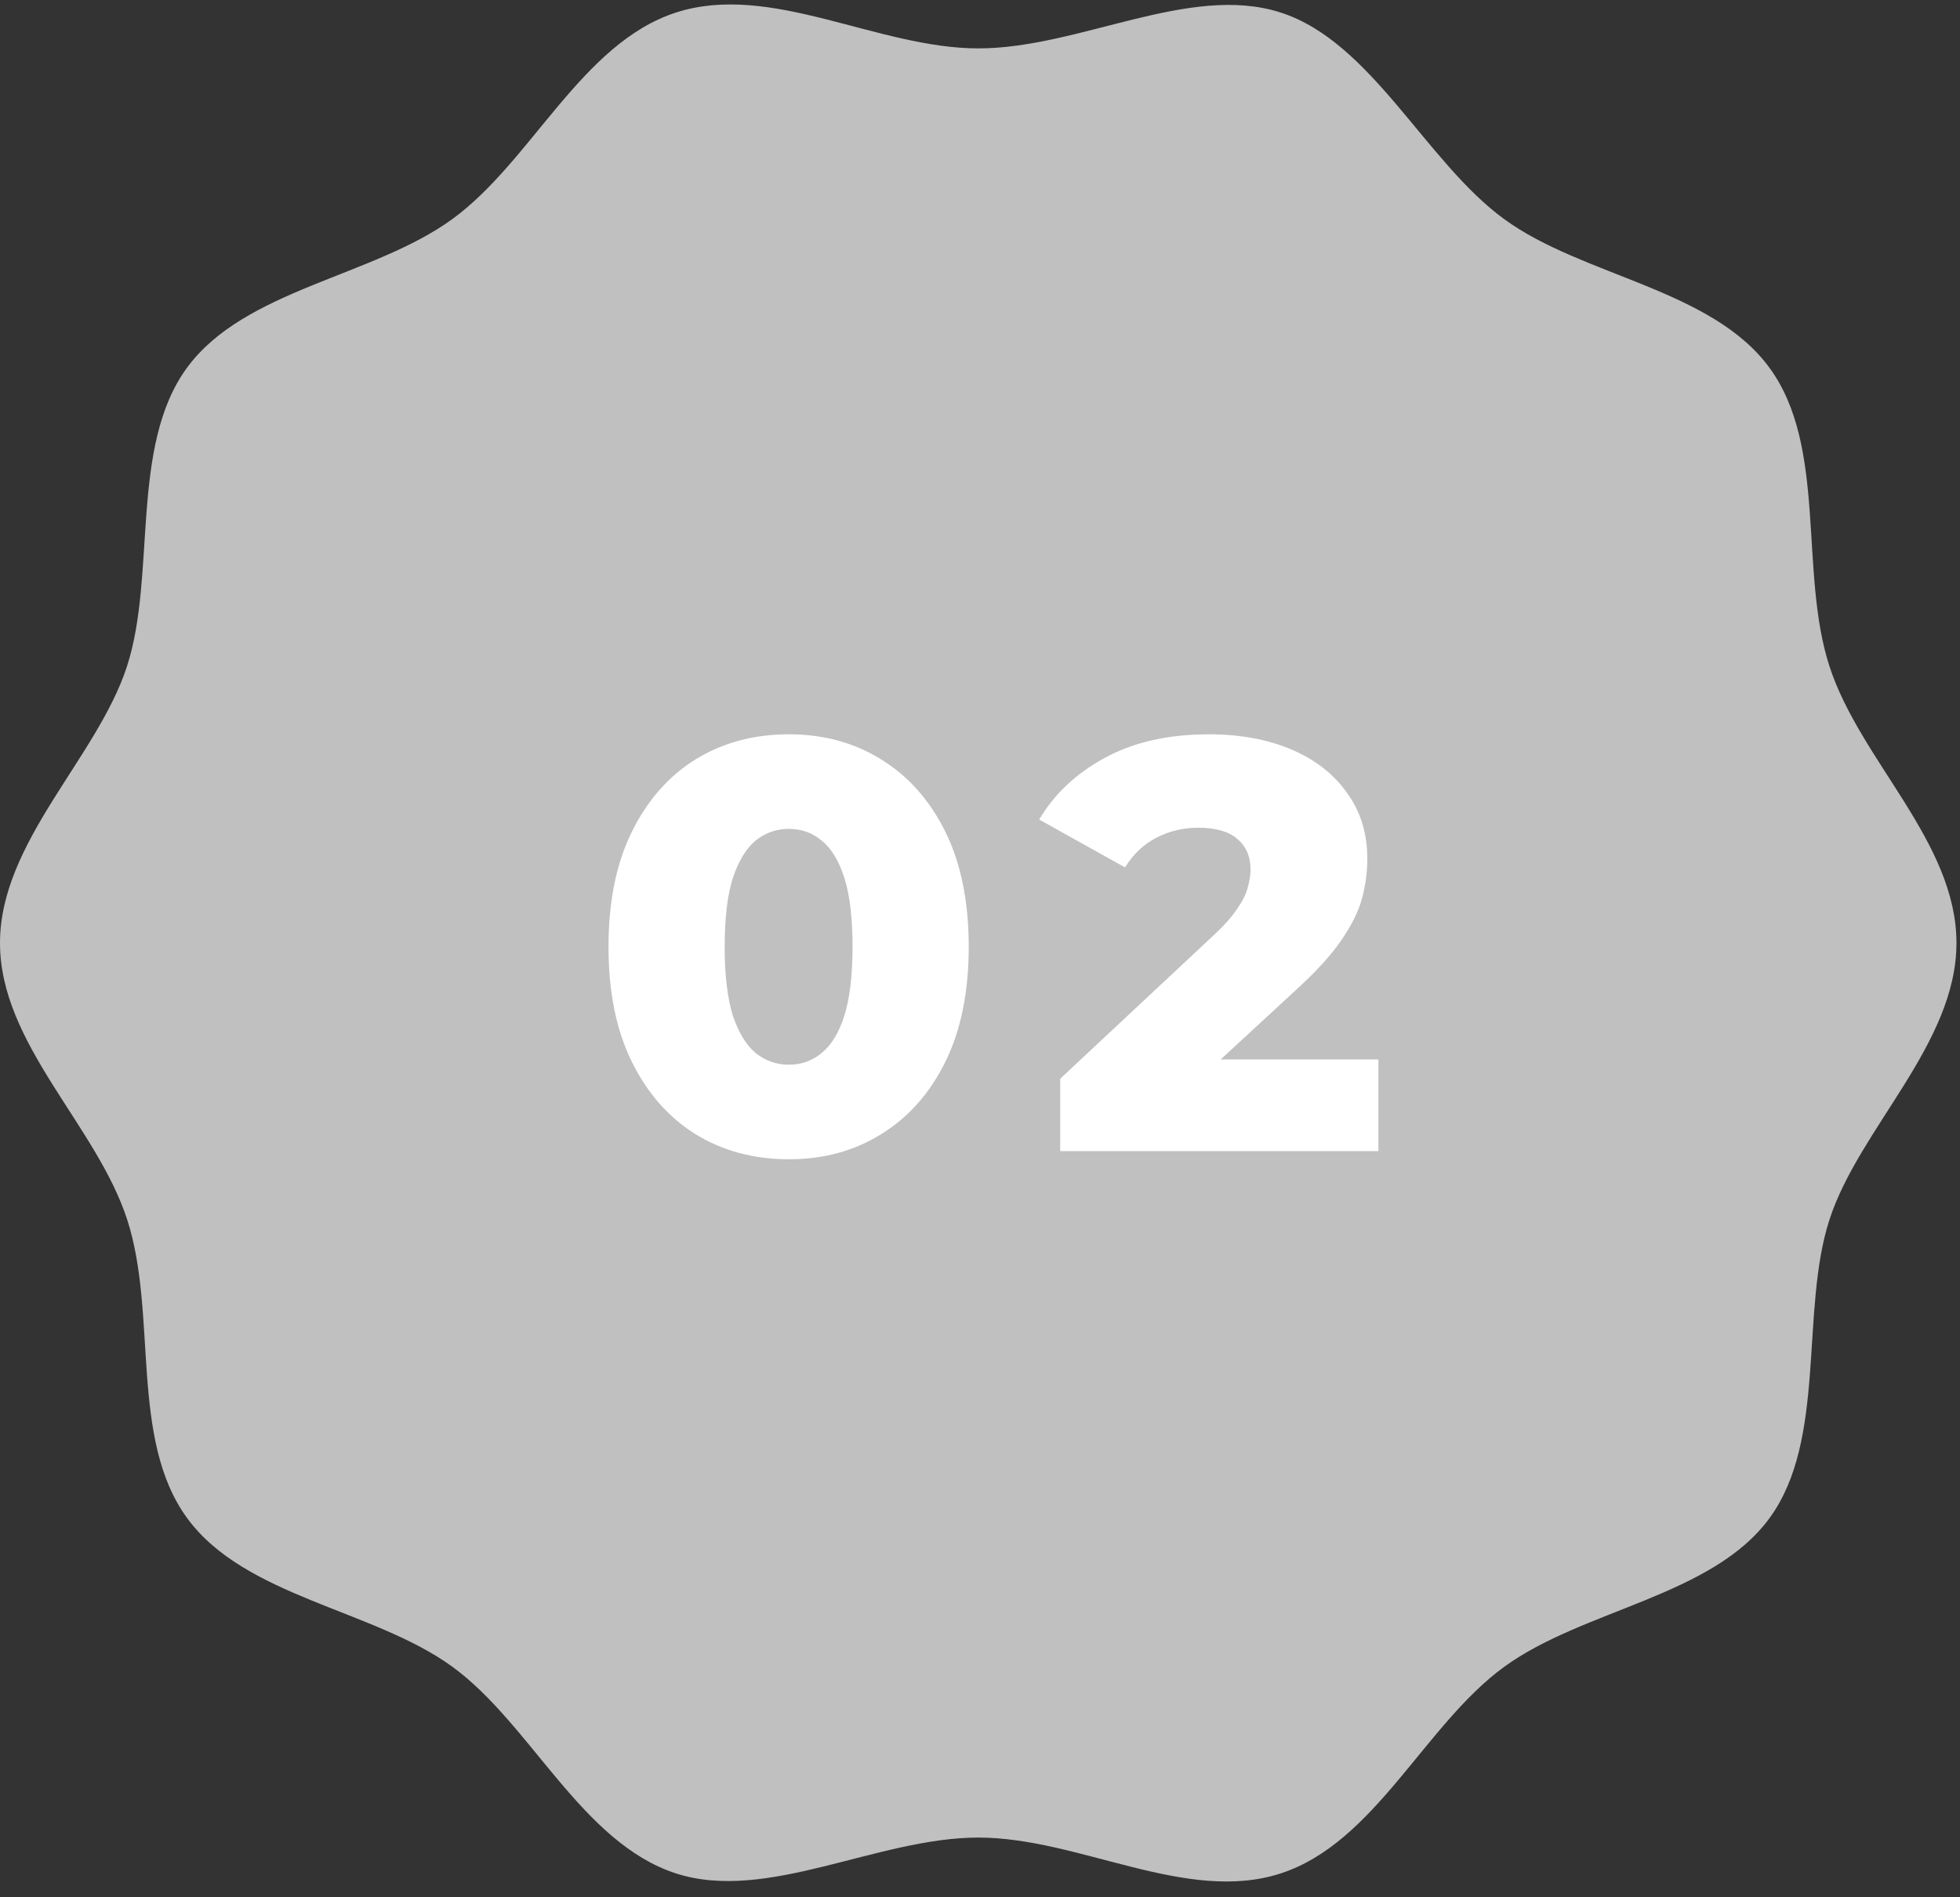
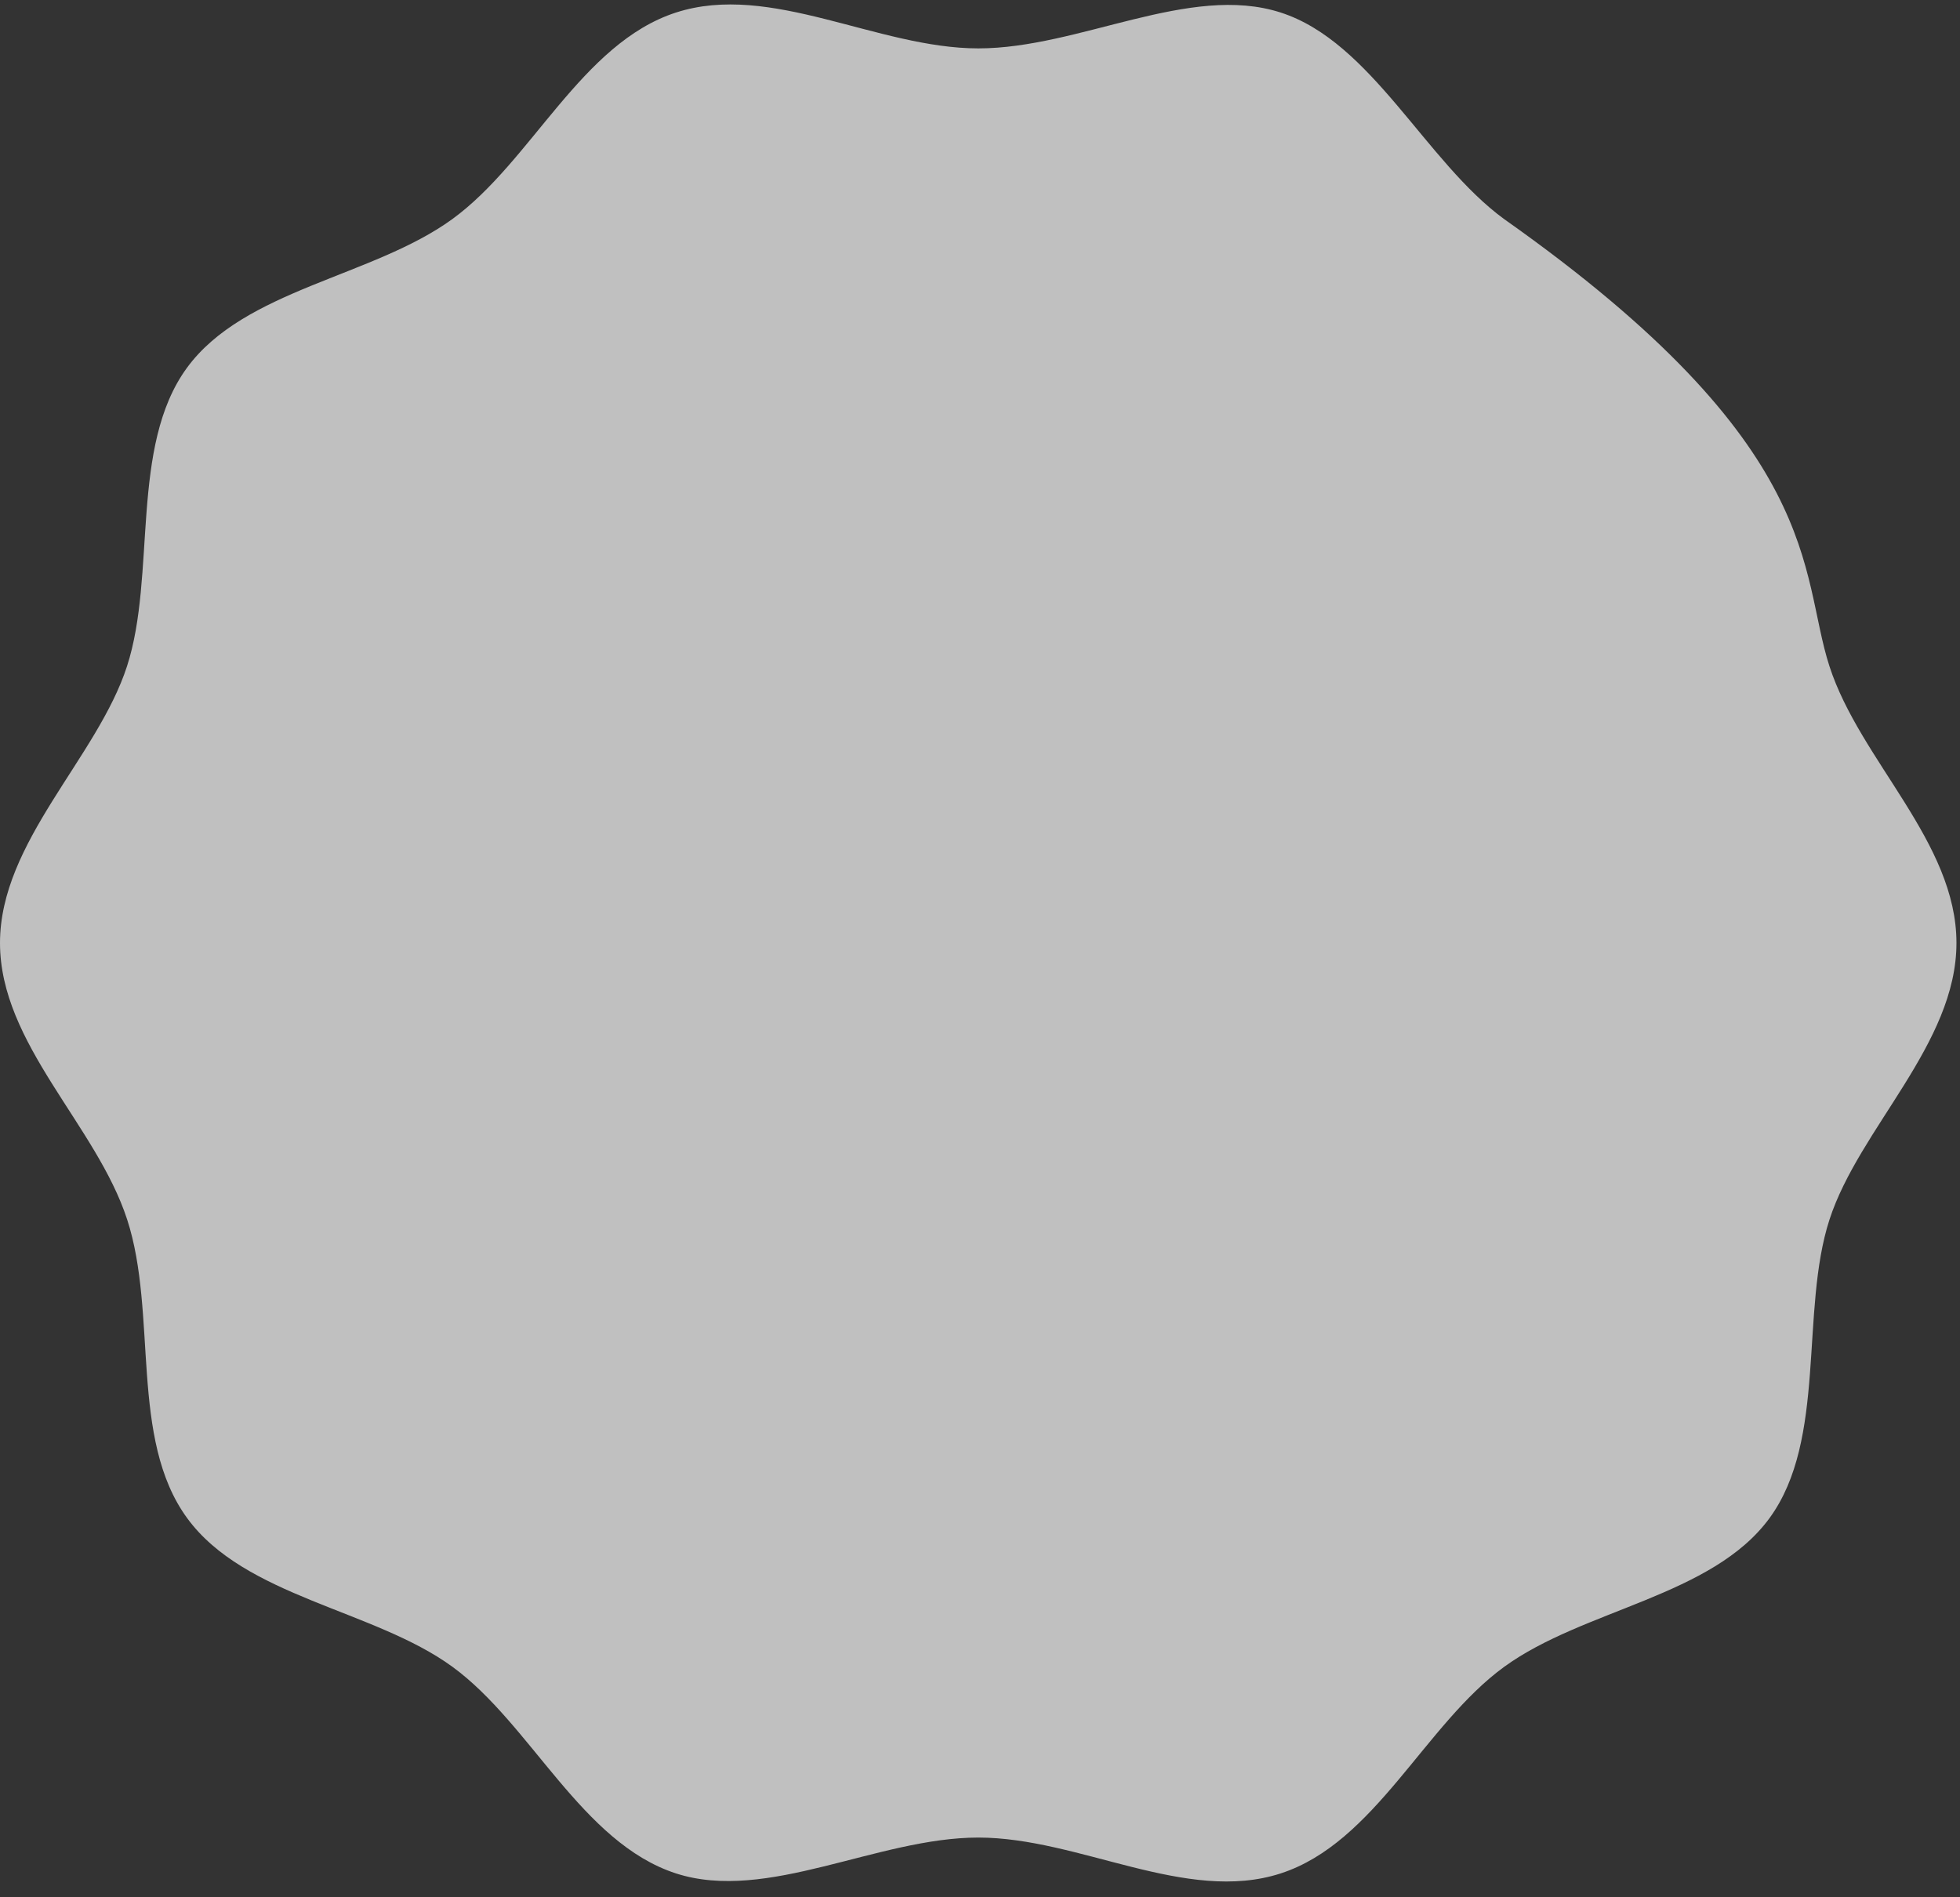
<svg xmlns="http://www.w3.org/2000/svg" width="94" height="91" viewBox="0 0 94 91" fill="none">
  <rect x="0" y="0" width="94" height="91" fill="#333333" stroke="none" />
-   <path d="M93.83 45.231C93.83 50.081 89.16 54.121 87.74 58.501C86.32 62.881 87.62 69.041 84.87 72.811C82.12 76.581 75.95 77.181 72.14 79.951C68.33 82.721 65.95 88.391 61.42 89.861C56.89 91.331 51.76 88.141 46.92 88.141C42.08 88.141 36.79 91.271 32.42 89.861C27.89 88.391 25.47 82.701 21.7 79.951C17.93 77.201 11.74 76.611 8.97 72.811C6.2 69.011 7.57 63.031 6.1 58.501C4.63 53.971 0 50.081 0 45.231C0 40.381 4.67 36.341 6.09 31.961C7.51 27.581 6.21 21.421 8.96 17.651C11.71 13.881 17.88 13.281 21.69 10.511C25.5 7.741 27.88 2.071 32.42 0.601C36.96 -0.869 42.08 2.321 46.92 2.321C51.76 2.321 57.05 -0.809 61.42 0.601C65.79 2.011 68.37 7.761 72.14 10.511C75.91 13.261 82.1 13.851 84.87 17.651C87.64 21.451 86.27 27.431 87.74 31.961C89.21 36.491 93.83 40.381 93.83 45.231Z" fill="#C0C0C0" />
-   <path d="M37.835 55.606C36.155 55.606 34.661 55.205 33.355 54.402C32.067 53.599 31.049 52.442 30.303 50.93C29.556 49.418 29.183 47.579 29.183 45.414C29.183 43.248 29.556 41.41 30.303 39.898C31.049 38.386 32.067 37.228 33.355 36.426C34.661 35.623 36.155 35.222 37.835 35.222C39.496 35.222 40.971 35.623 42.259 36.426C43.566 37.228 44.592 38.386 45.339 39.898C46.086 41.41 46.459 43.248 46.459 45.414C46.459 47.579 46.086 49.418 45.339 50.93C44.592 52.442 43.566 53.599 42.259 54.402C40.971 55.205 39.496 55.606 37.835 55.606ZM37.835 51.07C38.432 51.07 38.955 50.883 39.403 50.51C39.87 50.136 40.233 49.539 40.495 48.718C40.756 47.878 40.887 46.776 40.887 45.414C40.887 44.032 40.756 42.931 40.495 42.11C40.233 41.288 39.87 40.691 39.403 40.318C38.955 39.944 38.432 39.758 37.835 39.758C37.237 39.758 36.706 39.944 36.239 40.318C35.791 40.691 35.427 41.288 35.147 42.11C34.886 42.931 34.755 44.032 34.755 45.414C34.755 46.776 34.886 47.878 35.147 48.718C35.427 49.539 35.791 50.136 36.239 50.51C36.706 50.883 37.237 51.07 37.835 51.07ZM50.847 55.214V51.742L58.183 44.882C58.706 44.397 59.089 43.967 59.331 43.594C59.593 43.221 59.761 42.885 59.835 42.586C59.929 42.269 59.975 41.979 59.975 41.718C59.975 41.083 59.761 40.589 59.331 40.234C58.921 39.879 58.295 39.702 57.455 39.702C56.746 39.702 56.083 39.861 55.467 40.178C54.851 40.495 54.347 40.971 53.955 41.606L49.839 39.31C50.567 38.078 51.622 37.089 53.003 36.342C54.385 35.595 56.037 35.222 57.959 35.222C59.471 35.222 60.797 35.465 61.935 35.95C63.074 36.435 63.961 37.126 64.595 38.022C65.249 38.918 65.575 39.972 65.575 41.186C65.575 41.821 65.491 42.455 65.323 43.09C65.155 43.706 64.829 44.368 64.343 45.078C63.877 45.769 63.177 46.543 62.243 47.402L56.419 52.778L55.495 50.818H66.107V55.214H50.847Z" fill="white" />
+   <path d="M93.83 45.231C93.83 50.081 89.16 54.121 87.74 58.501C86.32 62.881 87.62 69.041 84.87 72.811C82.12 76.581 75.95 77.181 72.14 79.951C68.33 82.721 65.95 88.391 61.42 89.861C56.89 91.331 51.76 88.141 46.92 88.141C42.08 88.141 36.79 91.271 32.42 89.861C27.89 88.391 25.47 82.701 21.7 79.951C17.93 77.201 11.74 76.611 8.97 72.811C6.2 69.011 7.57 63.031 6.1 58.501C4.63 53.971 0 50.081 0 45.231C0 40.381 4.67 36.341 6.09 31.961C7.51 27.581 6.21 21.421 8.96 17.651C11.71 13.881 17.88 13.281 21.69 10.511C25.5 7.741 27.88 2.071 32.42 0.601C36.96 -0.869 42.08 2.321 46.92 2.321C51.76 2.321 57.05 -0.809 61.42 0.601C65.79 2.011 68.37 7.761 72.14 10.511C87.64 21.451 86.27 27.431 87.74 31.961C89.21 36.491 93.83 40.381 93.83 45.231Z" fill="#C0C0C0" />
</svg>